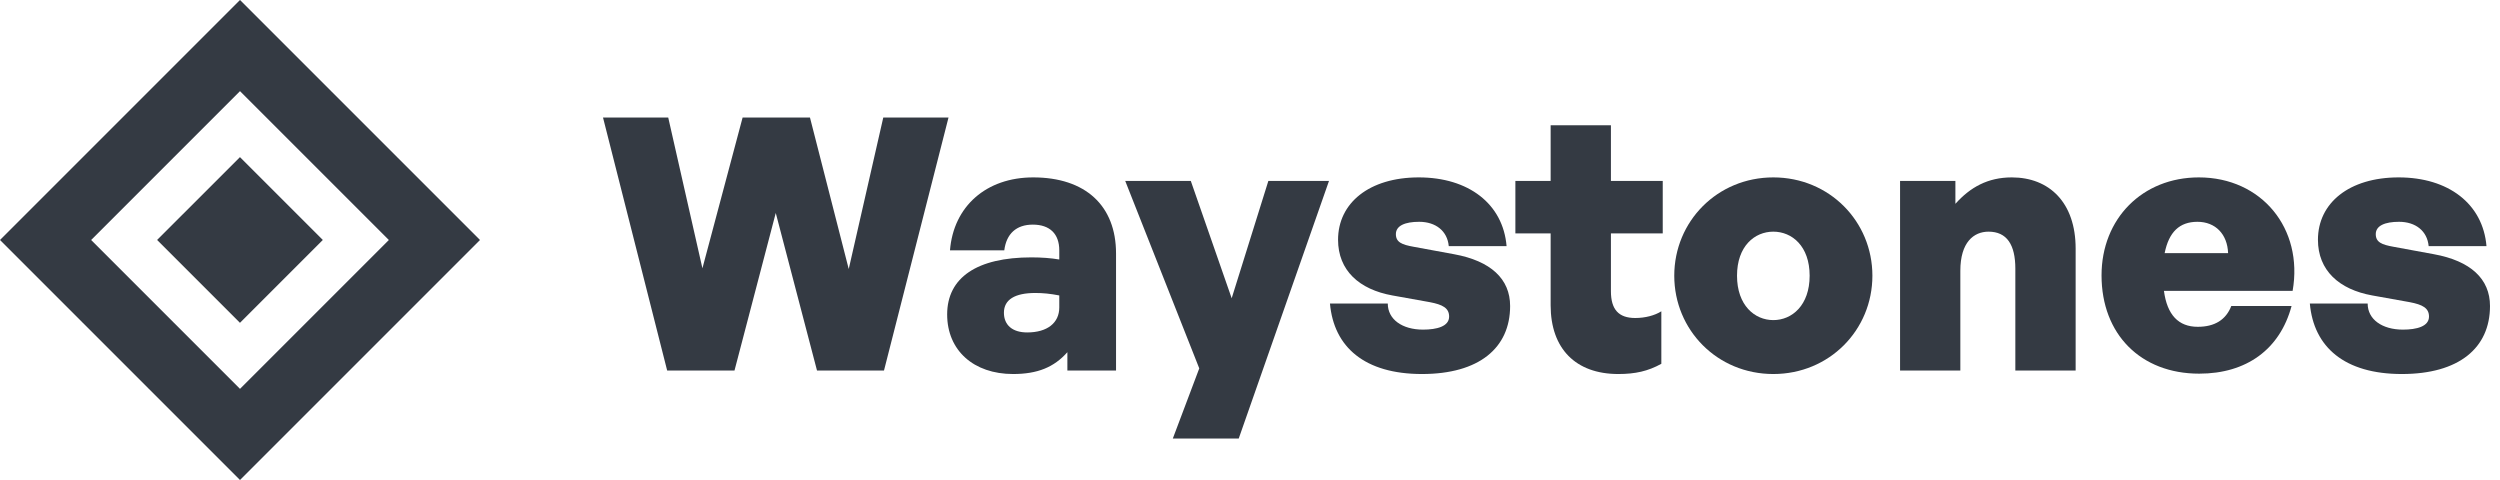
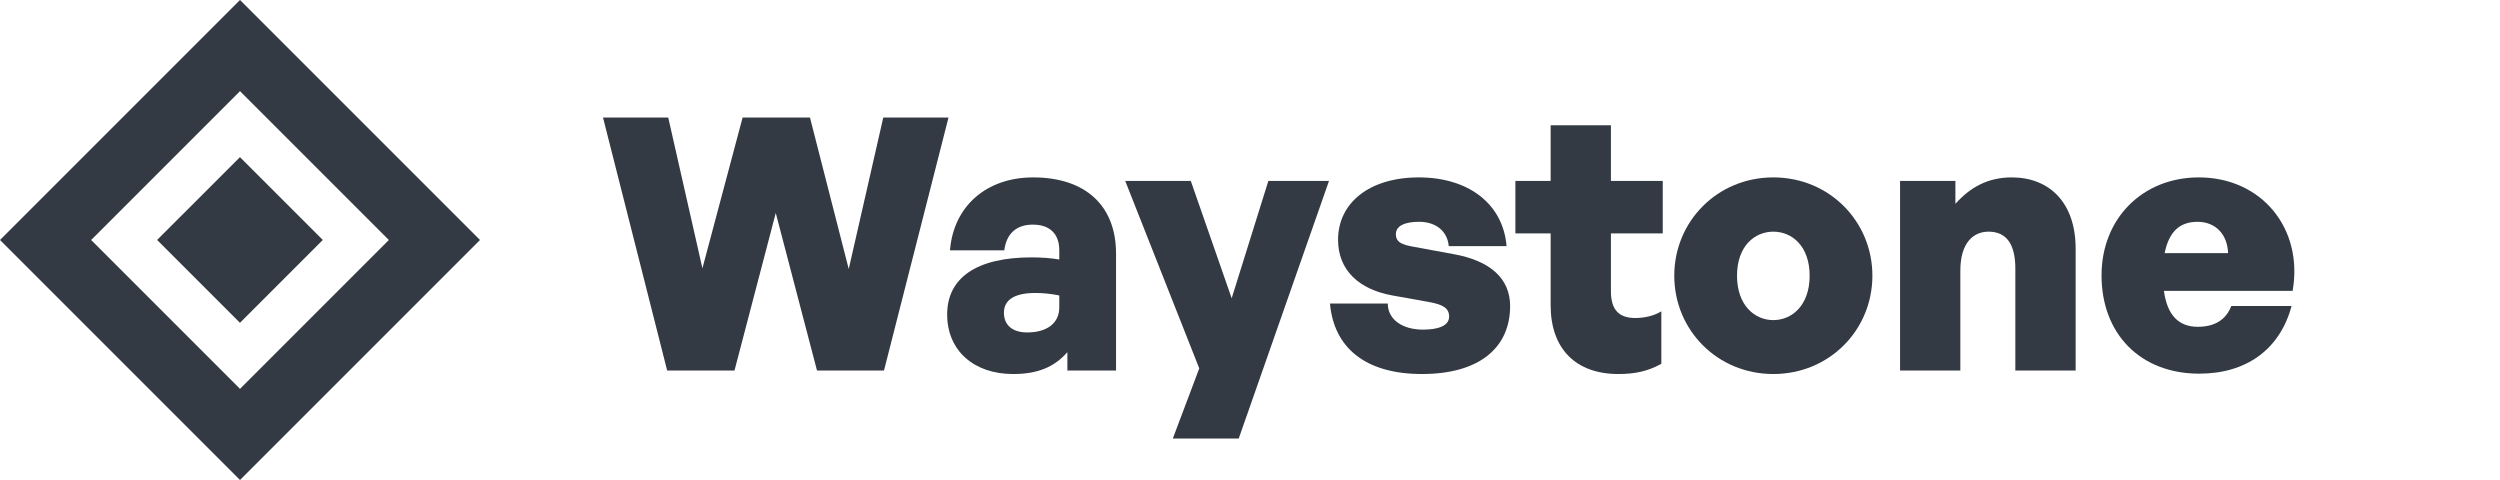
<svg xmlns="http://www.w3.org/2000/svg" width="125" height="24" viewBox="0 0 125 24" fill="none">
  <path fill-rule="evenodd" clip-rule="evenodd" d="M0 12L12 0L24 12L12 24L0 12ZM4.557 12L12 4.557L19.443 12L12 19.443L4.557 12ZM11.998 7.856L7.855 11.998L11.998 16.141L16.141 11.998L11.998 7.856Z" fill="#343A43" />
  <path d="M40.85 18.525H44.2L47.426 5.875H44.164L42.437 13.451L40.498 5.875H37.131L35.121 13.415L33.411 5.875H30.15L33.358 18.525H36.725L38.788 10.649L40.85 18.525Z" fill="#343A43" />
  <path d="M53.369 18.525H55.802V12.675C55.802 10.28 54.268 8.87 51.659 8.87C49.315 8.87 47.675 10.315 47.499 12.517H50.214C50.319 11.689 50.813 11.231 51.641 11.231C52.488 11.231 52.964 11.689 52.964 12.517V12.975C52.558 12.905 52.082 12.869 51.571 12.869C48.856 12.869 47.358 13.874 47.358 15.723C47.358 17.52 48.68 18.701 50.654 18.701C51.871 18.701 52.699 18.366 53.369 17.609V18.525ZM50.196 15.635C50.196 14.983 50.742 14.649 51.765 14.649C52.153 14.649 52.505 14.684 52.964 14.772V15.371C52.964 16.146 52.364 16.622 51.359 16.622C50.619 16.622 50.196 16.252 50.196 15.635Z" fill="#343A43" />
  <path d="M66.45 9.046H63.418L61.584 14.913L59.54 9.046H56.261L59.963 18.419L58.641 21.925H61.937L66.45 9.046Z" fill="#343A43" />
  <path d="M75.506 15.301C75.506 13.944 74.536 13.046 72.703 12.711L70.693 12.341C70.094 12.235 69.794 12.112 69.794 11.707C69.794 11.284 70.252 11.09 70.958 11.09C71.786 11.09 72.368 11.548 72.438 12.306H75.329C75.153 10.191 73.425 8.87 70.94 8.87C68.454 8.87 66.903 10.156 66.903 11.988C66.903 13.521 67.961 14.473 69.618 14.772L71.486 15.107C72.139 15.23 72.456 15.406 72.456 15.829C72.456 16.323 71.839 16.481 71.151 16.481C70.111 16.481 69.389 15.97 69.389 15.177H66.498C66.692 17.362 68.243 18.701 71.099 18.701C73.954 18.701 75.506 17.397 75.506 15.301Z" fill="#343A43" />
  <path d="M83.067 15.565C82.732 15.776 82.256 15.9 81.762 15.9C80.934 15.9 80.546 15.477 80.546 14.561V11.671H83.137V9.046H80.546V6.263H77.532V9.046H75.769V11.671H77.532V15.265C77.532 17.432 78.783 18.701 80.916 18.701C81.762 18.701 82.397 18.56 83.067 18.19V15.565Z" fill="#343A43" />
  <path d="M88.666 18.701C91.469 18.701 93.62 16.499 93.62 13.786C93.62 11.072 91.469 8.87 88.666 8.87C85.863 8.87 83.713 11.072 83.713 13.786C83.713 16.499 85.863 18.701 88.666 18.701ZM88.666 16.005C87.732 16.005 86.851 15.265 86.851 13.786C86.851 12.306 87.732 11.583 88.666 11.583C89.601 11.583 90.482 12.306 90.482 13.786C90.482 15.265 89.601 16.005 88.666 16.005Z" fill="#343A43" />
  <path d="M98.017 13.539C98.017 12.112 98.687 11.583 99.427 11.583C100.344 11.583 100.767 12.235 100.767 13.433V18.525H103.782V12.429C103.782 10.121 102.459 8.87 100.591 8.87C99.392 8.87 98.511 9.363 97.77 10.191V9.046H95.003V18.525H98.017V13.539Z" fill="#343A43" />
  <path d="M109.96 18.683C112.322 18.683 113.997 17.468 114.578 15.301H111.564C111.299 15.988 110.735 16.34 109.889 16.34C108.92 16.34 108.356 15.741 108.197 14.543H114.631C115.178 11.425 113.08 8.87 109.942 8.87C107.122 8.87 105.077 10.931 105.077 13.768C105.077 16.71 107.033 18.683 109.96 18.683ZM109.872 11.09C110.771 11.09 111.37 11.707 111.405 12.658H108.232C108.444 11.601 108.973 11.09 109.872 11.09Z" fill="#343A43" />
-   <path d="M124.5 15.301C124.5 13.944 123.53 13.046 121.697 12.711L119.687 12.341C119.088 12.235 118.788 12.112 118.788 11.707C118.788 11.284 119.247 11.09 119.952 11.09C120.78 11.09 121.362 11.548 121.433 12.306H124.324C124.147 10.191 122.42 8.87 119.934 8.87C117.449 8.87 115.897 10.156 115.897 11.988C115.897 13.521 116.955 14.473 118.612 14.772L120.481 15.107C121.133 15.23 121.45 15.406 121.45 15.829C121.45 16.323 120.833 16.481 120.146 16.481C119.106 16.481 118.383 15.97 118.383 15.177H115.492C115.686 17.362 117.237 18.701 120.093 18.701C122.949 18.701 124.5 17.397 124.5 15.301Z" fill="#343A43" />
</svg>